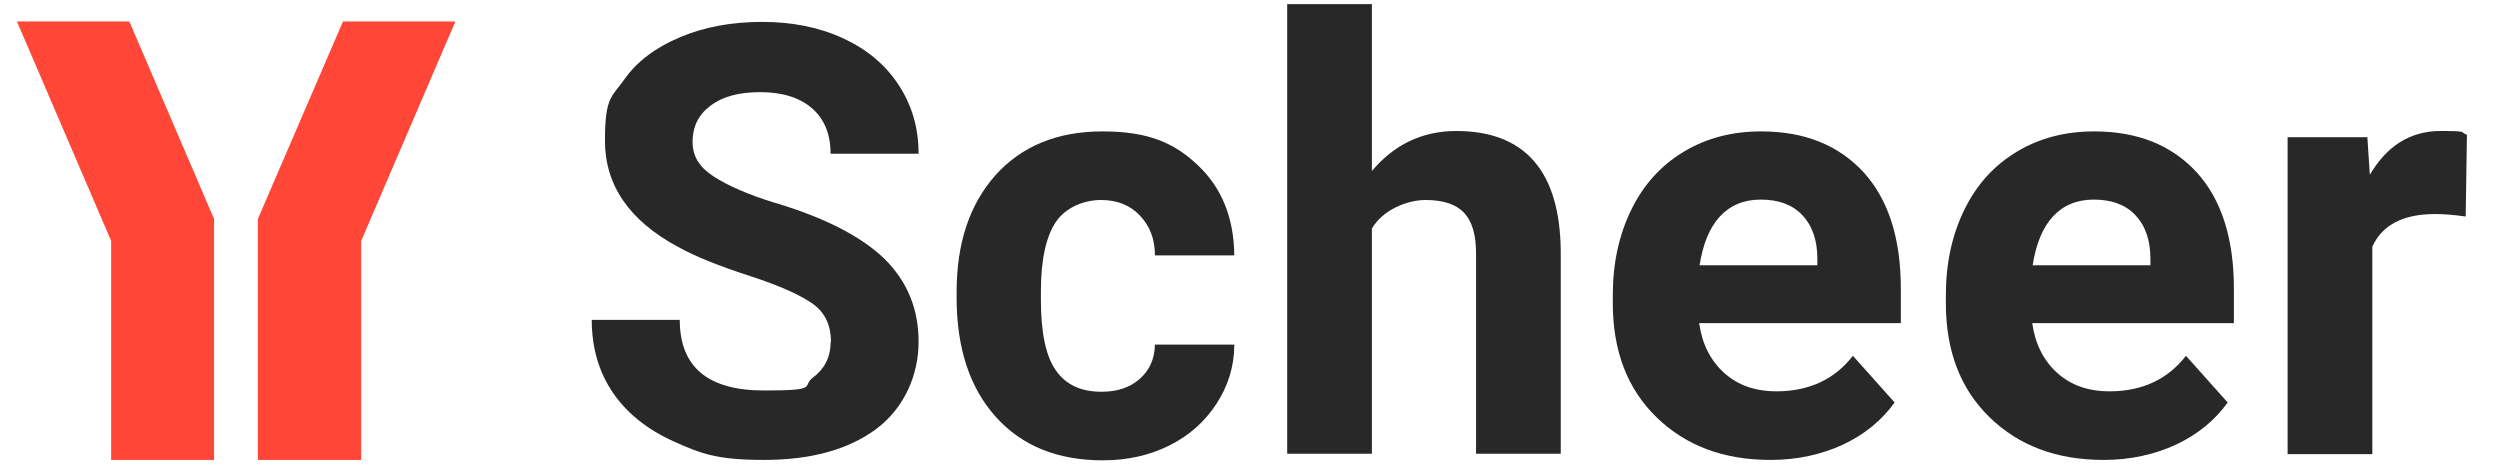
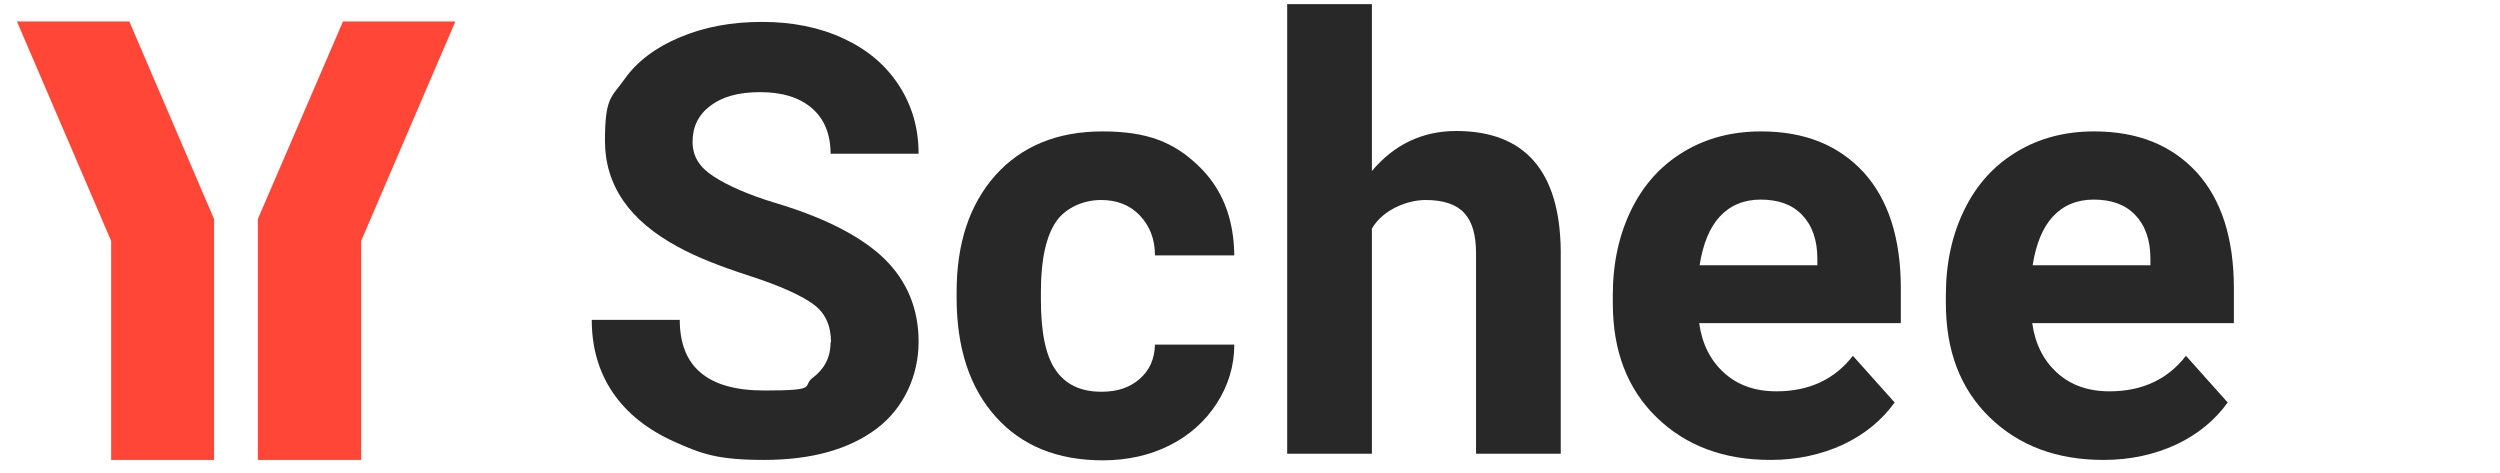
<svg xmlns="http://www.w3.org/2000/svg" id="Ebene_1" version="1.1" viewBox="0 0 605 114.4">
  <defs>
    <style>
      .st0 {
        fill: #ff4637;
      }

      .st1 {
        fill: #282828;
      }
    </style>
  </defs>
  <g id="Typo_Path_Black">
    <g>
-       <path class="st1" d="M201.1,82.8c0-4-1.4-7.1-4.3-9.2s-7.9-4.4-15.3-6.8c-7.4-2.4-13.2-4.7-17.5-7.1-11.7-6.3-17.6-14.9-17.6-25.6s1.6-10.5,4.7-14.9,7.7-7.8,13.5-10.2c5.9-2.5,12.5-3.7,19.8-3.7s13.9,1.3,19.7,4c5.8,2.7,10.2,6.4,13.4,11.3,3.2,4.9,4.8,10.4,4.8,16.6h-21.3c0-4.7-1.5-8.4-4.5-11s-7.2-3.9-12.5-3.9-9.2,1.1-12.1,3.3c-2.9,2.2-4.3,5.1-4.3,8.7s1.7,6.2,5.1,8.4,8.3,4.4,14.9,6.4c12.1,3.6,20.9,8.2,26.4,13.5,5.5,5.4,8.3,12.1,8.3,20.1s-3.4,15.9-10.1,21c-6.8,5.1-15.9,7.6-27.3,7.6s-15.2-1.5-21.7-4.4c-6.5-2.9-11.5-6.9-14.9-11.9s-5.1-10.9-5.1-17.6h21.3c0,11.4,6.8,17.1,20.4,17.1s9-1,11.8-3.1,4.3-4.9,4.3-8.6h0Z" />
+       <path class="st1" d="M201.1,82.8c0-4-1.4-7.1-4.3-9.2s-7.9-4.4-15.3-6.8c-7.4-2.4-13.2-4.7-17.5-7.1-11.7-6.3-17.6-14.9-17.6-25.6s1.6-10.5,4.7-14.9,7.7-7.8,13.5-10.2c5.9-2.5,12.5-3.7,19.8-3.7s13.9,1.3,19.7,4c5.8,2.7,10.2,6.4,13.4,11.3,3.2,4.9,4.8,10.4,4.8,16.6h-21.3c0-4.7-1.5-8.4-4.5-11s-7.2-3.9-12.5-3.9-9.2,1.1-12.1,3.3c-2.9,2.2-4.3,5.1-4.3,8.7s1.7,6.2,5.1,8.4,8.3,4.4,14.9,6.4c12.1,3.6,20.9,8.2,26.4,13.5,5.5,5.4,8.3,12.1,8.3,20.1s-3.4,15.9-10.1,21c-6.8,5.1-15.9,7.6-27.3,7.6s-15.2-1.5-21.7-4.4c-6.5-2.9-11.5-6.9-14.9-11.9s-5.1-10.9-5.1-17.6h21.3c0,11.4,6.8,17.1,20.4,17.1s9-1,11.8-3.1,4.3-4.9,4.3-8.6Z" />
      <path class="st1" d="M266.6,94.8c3.8,0,6.8-1,9.2-3.1,2.4-2.1,3.6-4.8,3.7-8.3h19.2c0,5.2-1.5,10-4.3,14.3-2.8,4.3-6.6,7.7-11.4,10.1-4.8,2.4-10.2,3.6-16.1,3.6-11,0-19.6-3.5-25.9-10.5-6.3-7-9.5-16.6-9.5-28.9v-1.3c0-11.8,3.1-21.2,9.4-28.3,6.3-7,14.9-10.6,25.9-10.6s17.3,2.7,23.1,8.2c5.8,5.5,8.7,12.7,8.8,21.8h-19.2c0-4-1.3-7.2-3.7-9.7-2.4-2.5-5.5-3.7-9.4-3.7s-8.4,1.7-10.8,5.2c-2.4,3.5-3.7,9.1-3.7,16.9v2.1c0,7.9,1.2,13.6,3.6,17,2.4,3.5,6.1,5.2,11,5.2h0Z" />
      <path class="st1" d="M331.9,41.5c5.4-6.5,12.3-9.8,20.5-9.8,16.6,0,25.1,9.7,25.3,29v49.1h-20.5v-48.5c0-4.4-.9-7.6-2.8-9.7-1.9-2.1-5-3.2-9.4-3.2s-10.3,2.3-13,6.9v54.5h-20.5V1h20.5v40.5h0Z" />
      <path class="st1" d="M428.4,111.3c-11.2,0-20.4-3.4-27.5-10.3s-10.6-16.1-10.6-27.6v-2c0-7.7,1.5-14.6,4.5-20.7,3-6.1,7.2-10.7,12.7-14,5.5-3.3,11.7-4.9,18.7-4.9,10.5,0,18.7,3.3,24.8,9.9,6,6.6,9,16,9,28.1v8.4h-48.8c.7,5,2.7,9,6,12s7.5,4.5,12.7,4.5c7.9,0,14.1-2.9,18.5-8.6l10.1,11.3c-3.1,4.3-7.2,7.7-12.5,10.2-5.2,2.4-11.1,3.7-17.4,3.7h0ZM426.1,48.3c-4.1,0-7.4,1.4-9.9,4.1s-4.1,6.7-4.9,11.8h28.5v-1.6c0-4.6-1.3-8.1-3.7-10.6-2.4-2.5-5.7-3.7-10.1-3.7Z" />
      <path class="st1" d="M509,111.3c-11.2,0-20.4-3.4-27.5-10.3-7.1-6.9-10.6-16.1-10.6-27.6v-2c0-7.7,1.5-14.6,4.5-20.7,3-6.1,7.2-10.7,12.7-14,5.5-3.3,11.7-4.9,18.7-4.9,10.5,0,18.7,3.3,24.8,9.9,6,6.6,9,16,9,28.1v8.4h-48.8c.7,5,2.7,9,6,12,3.3,3,7.5,4.5,12.7,4.5,7.9,0,14.1-2.9,18.5-8.6l10.1,11.3c-3.1,4.3-7.2,7.7-12.5,10.2-5.2,2.4-11.1,3.7-17.4,3.7h0ZM506.7,48.3c-4.1,0-7.4,1.4-9.9,4.1s-4.1,6.7-4.9,11.8h28.5v-1.6c0-4.6-1.3-8.1-3.7-10.6-2.4-2.5-5.7-3.7-10.1-3.7Z" />
-       <path class="st1" d="M596.7,52.4c-2.8-.4-5.2-.6-7.4-.6-7.7,0-12.8,2.6-15.2,7.9v50.2h-20.5V33.2h19.3l.6,9.1c4.1-7,9.8-10.6,17.1-10.6s4.4.3,6.4.9l-.3,19.7h0Z" />
    </g>
  </g>
  <g id="Signet_Red">
    <g>
      <polygon class="st0" points="4.1 5.2 26.9 58.3 26.9 111.3 51.8 111.3 51.8 53 31.3 5.2 4.1 5.2" />
      <polygon class="st0" points="110.2 5.2 87.4 58.3 87.4 111.3 62.4 111.3 62.4 53 83 5.2 110.2 5.2" />
    </g>
  </g>
</svg>